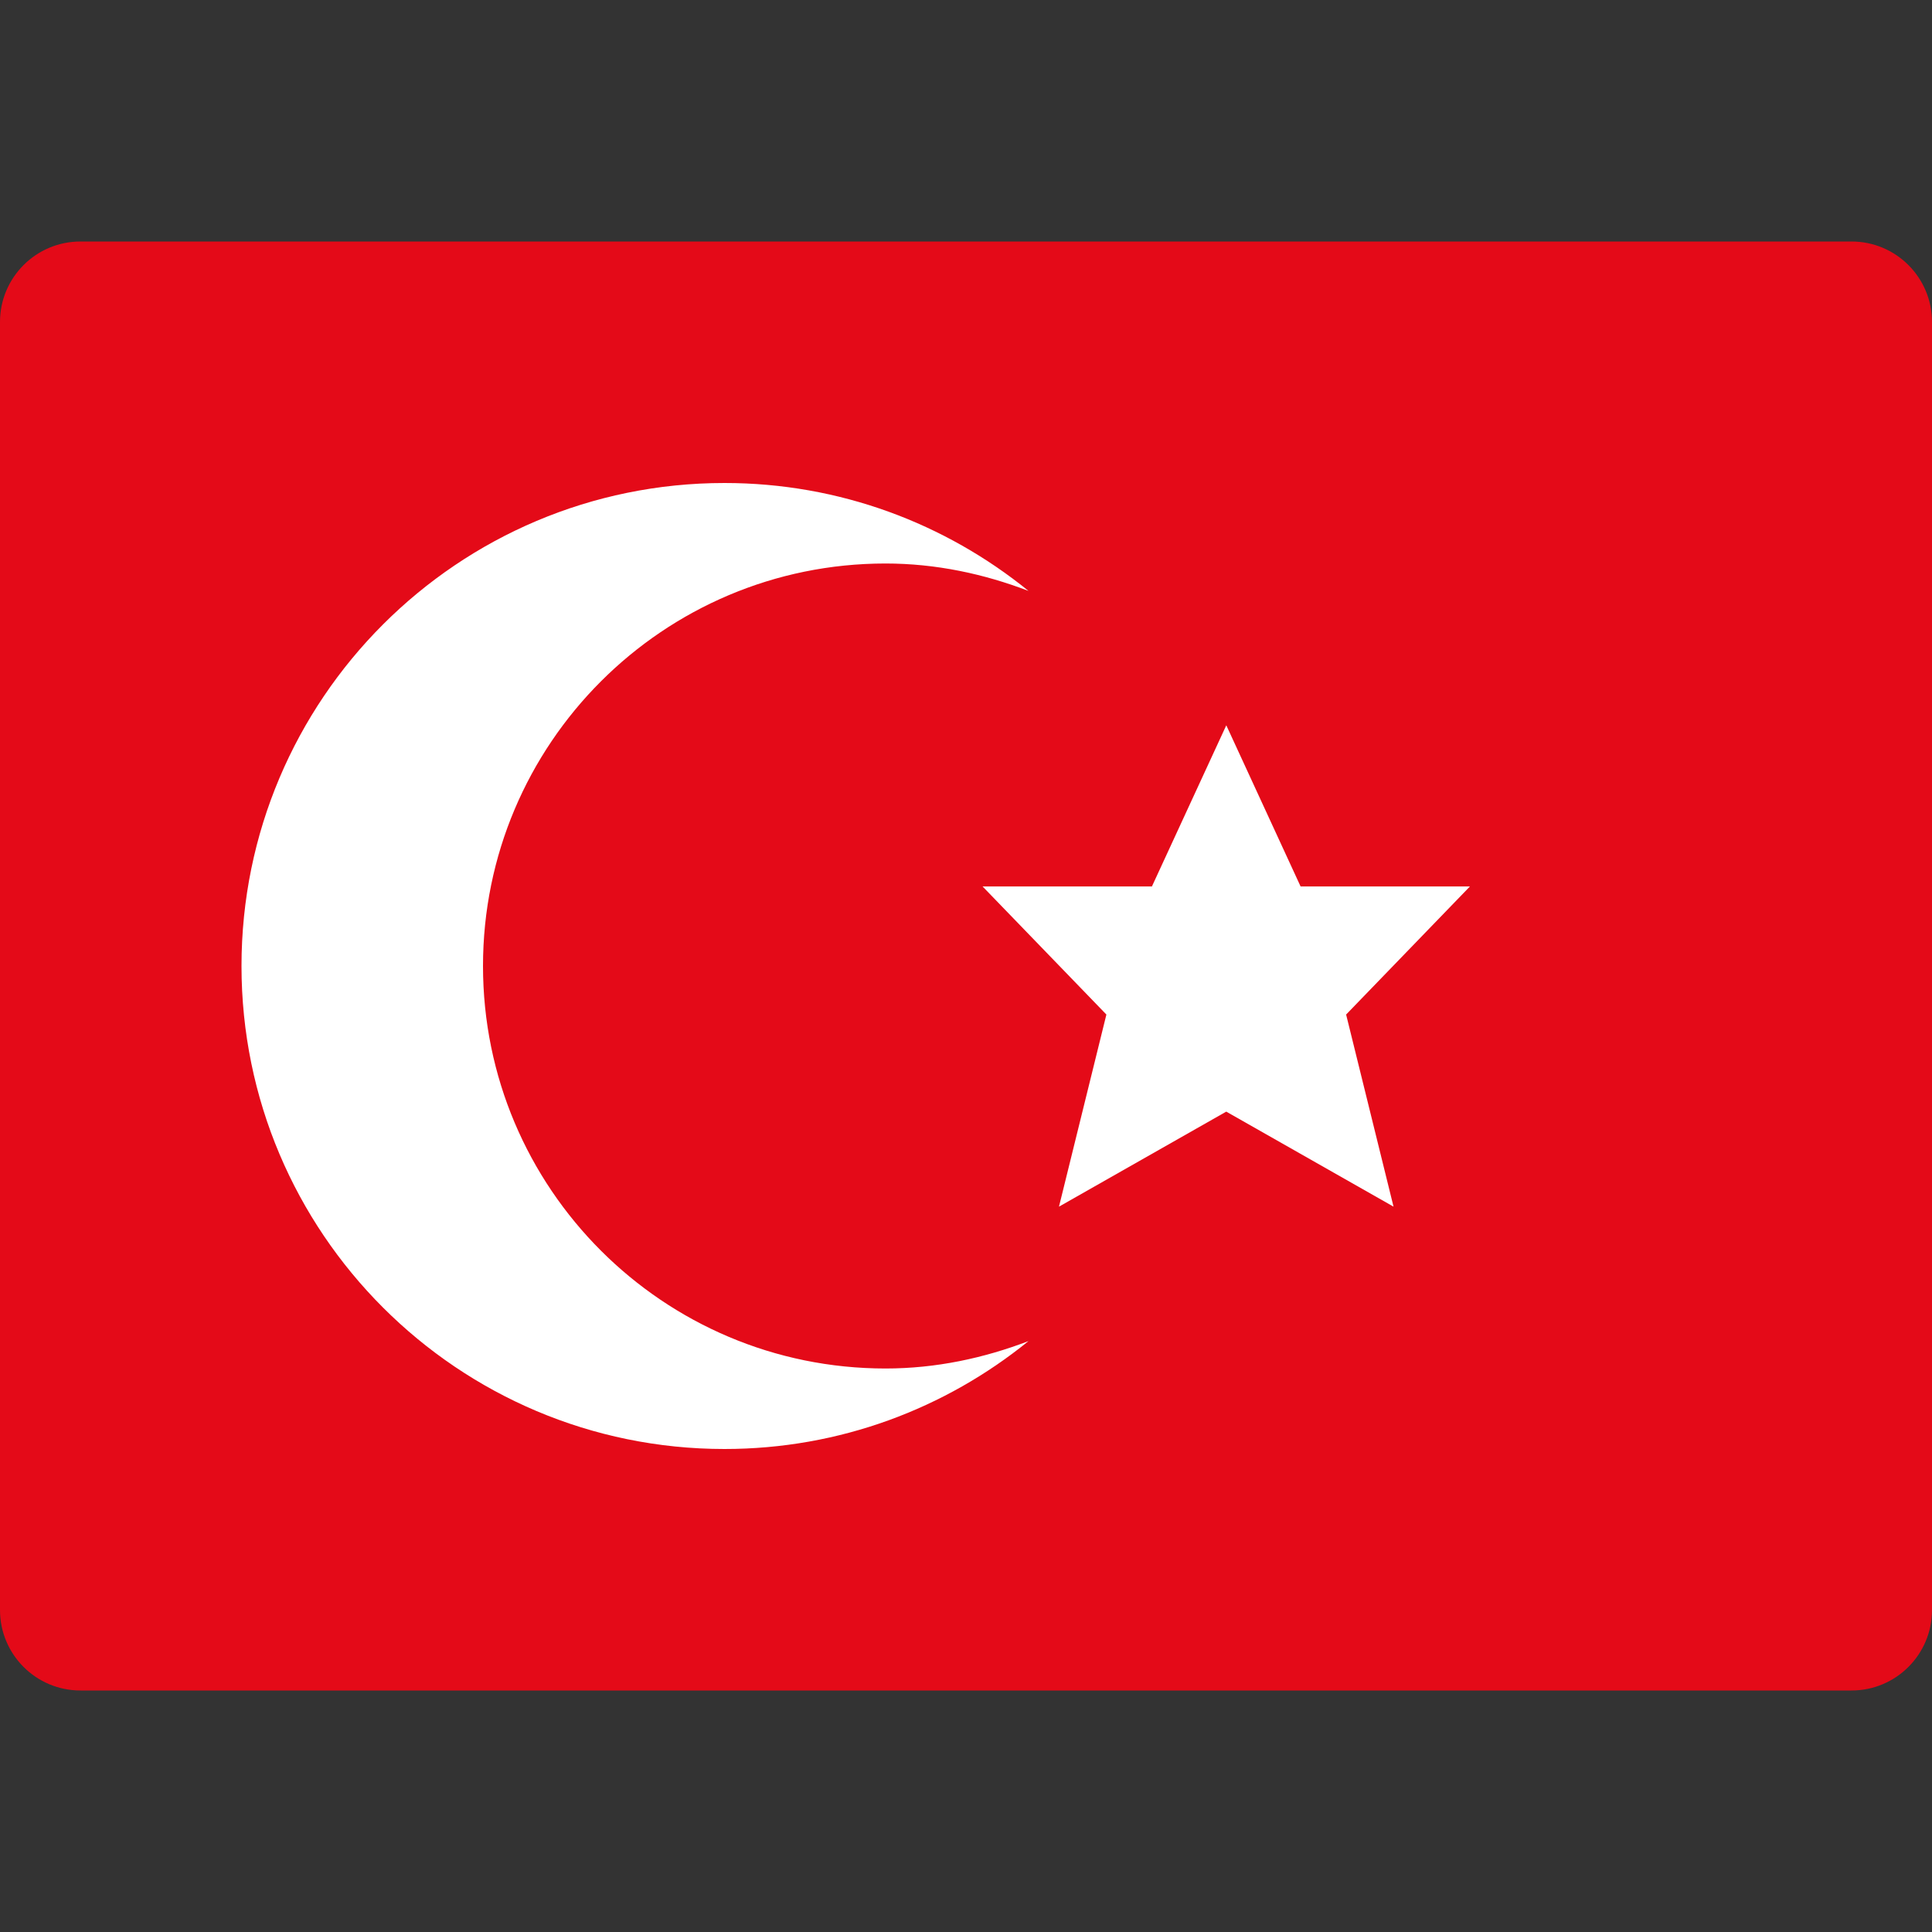
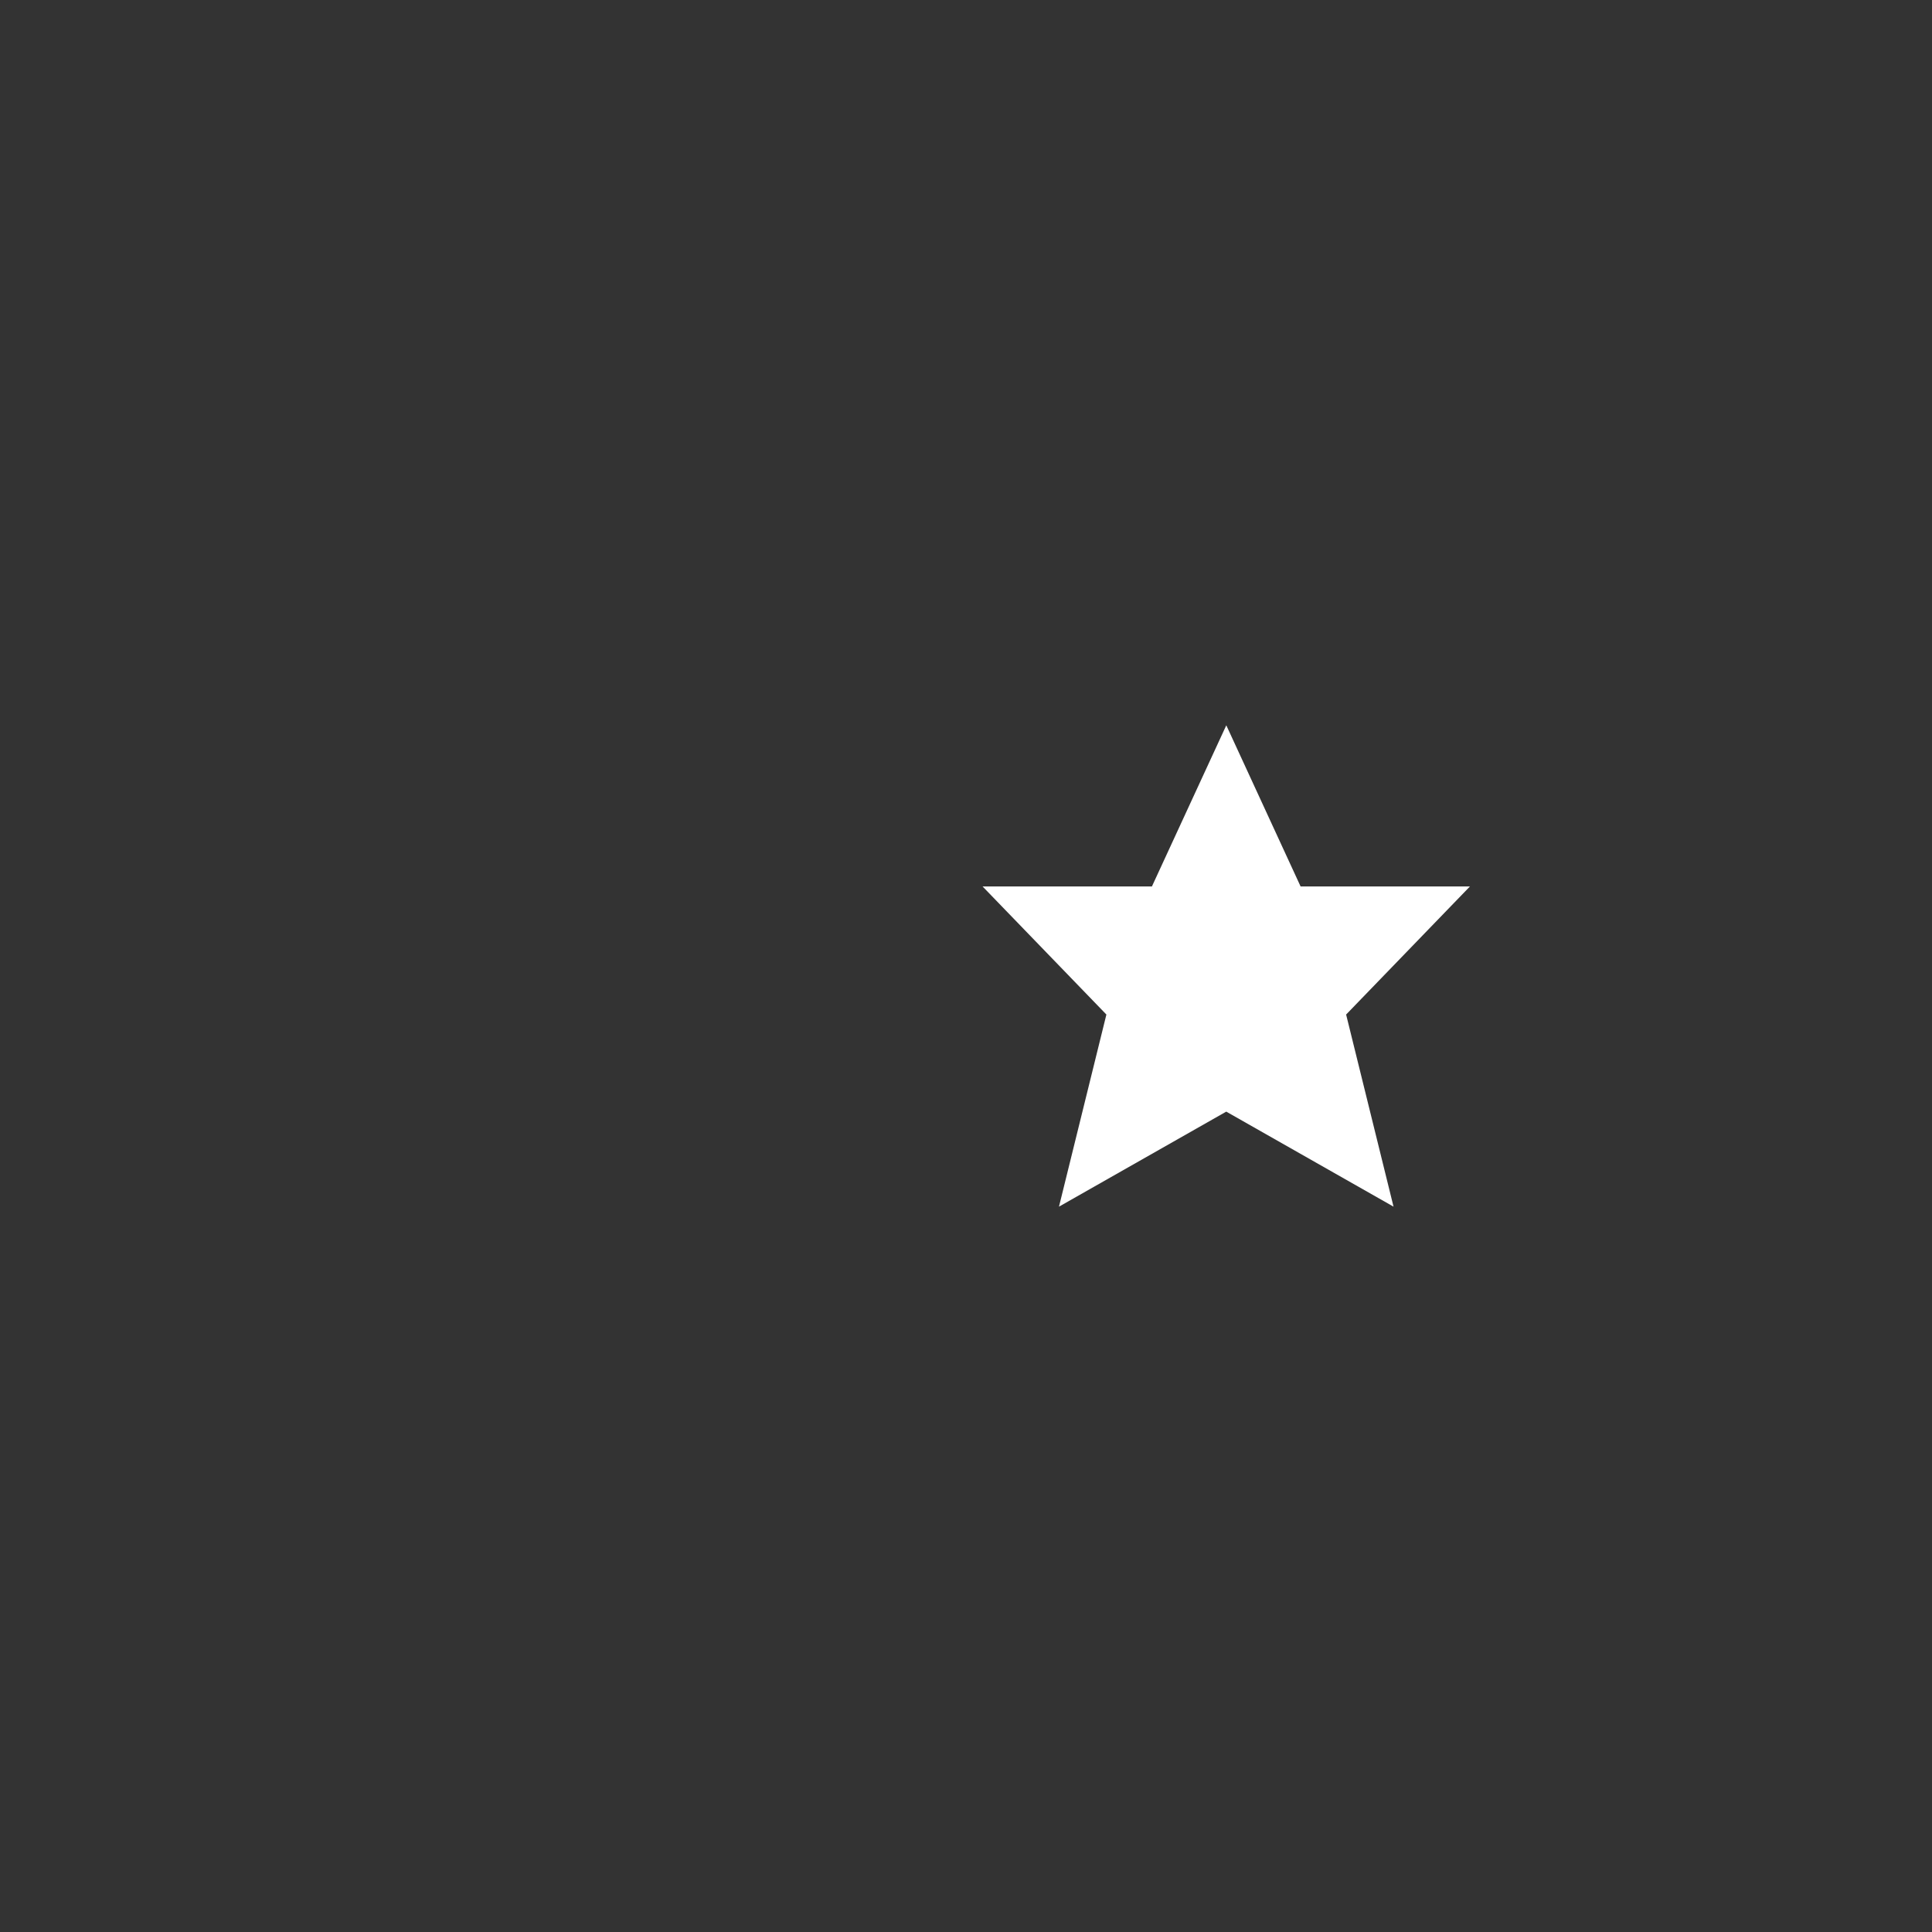
<svg xmlns="http://www.w3.org/2000/svg" viewBox="0 0 48 48" width="48" height="48">
  <rect x="0" y="0" width="48" height="48" fill="#333333" stroke="none" />
  <g class="nc-icon-wrapper">
-     <path fill="#E40A18" d="M48,40c0,1.105-0.895,2-2,2H2c-1.105,0-2-0.895-2-2V8c0-1.105,0.895-2,2-2h44c1.105,0,2,0.895,2,2V40z" />
-     <path fill="#FFFFFF" d="M22,34c-5.523,0-10-4.478-10-10s4.477-10,10-10c1.256,0,2.445,0.258,3.553,0.681 C23.49,13.007,20.863,12,18,12c-6.627,0-12,5.373-12,12s5.373,12,12,12c2.863,0,5.49-1.007,7.553-2.681 C24.445,33.742,23.256,34,22,34z" />
    <path fill="#FFFFFF" d="M32.313,22.024l-1.846-4.004l-1.848,4.004h-4.207l3.076,3.182l-1.178,4.773l4.156-2.361l4.156,2.361 l-1.178-4.773l3.076-3.182H32.313z" />
  </g>
</svg>